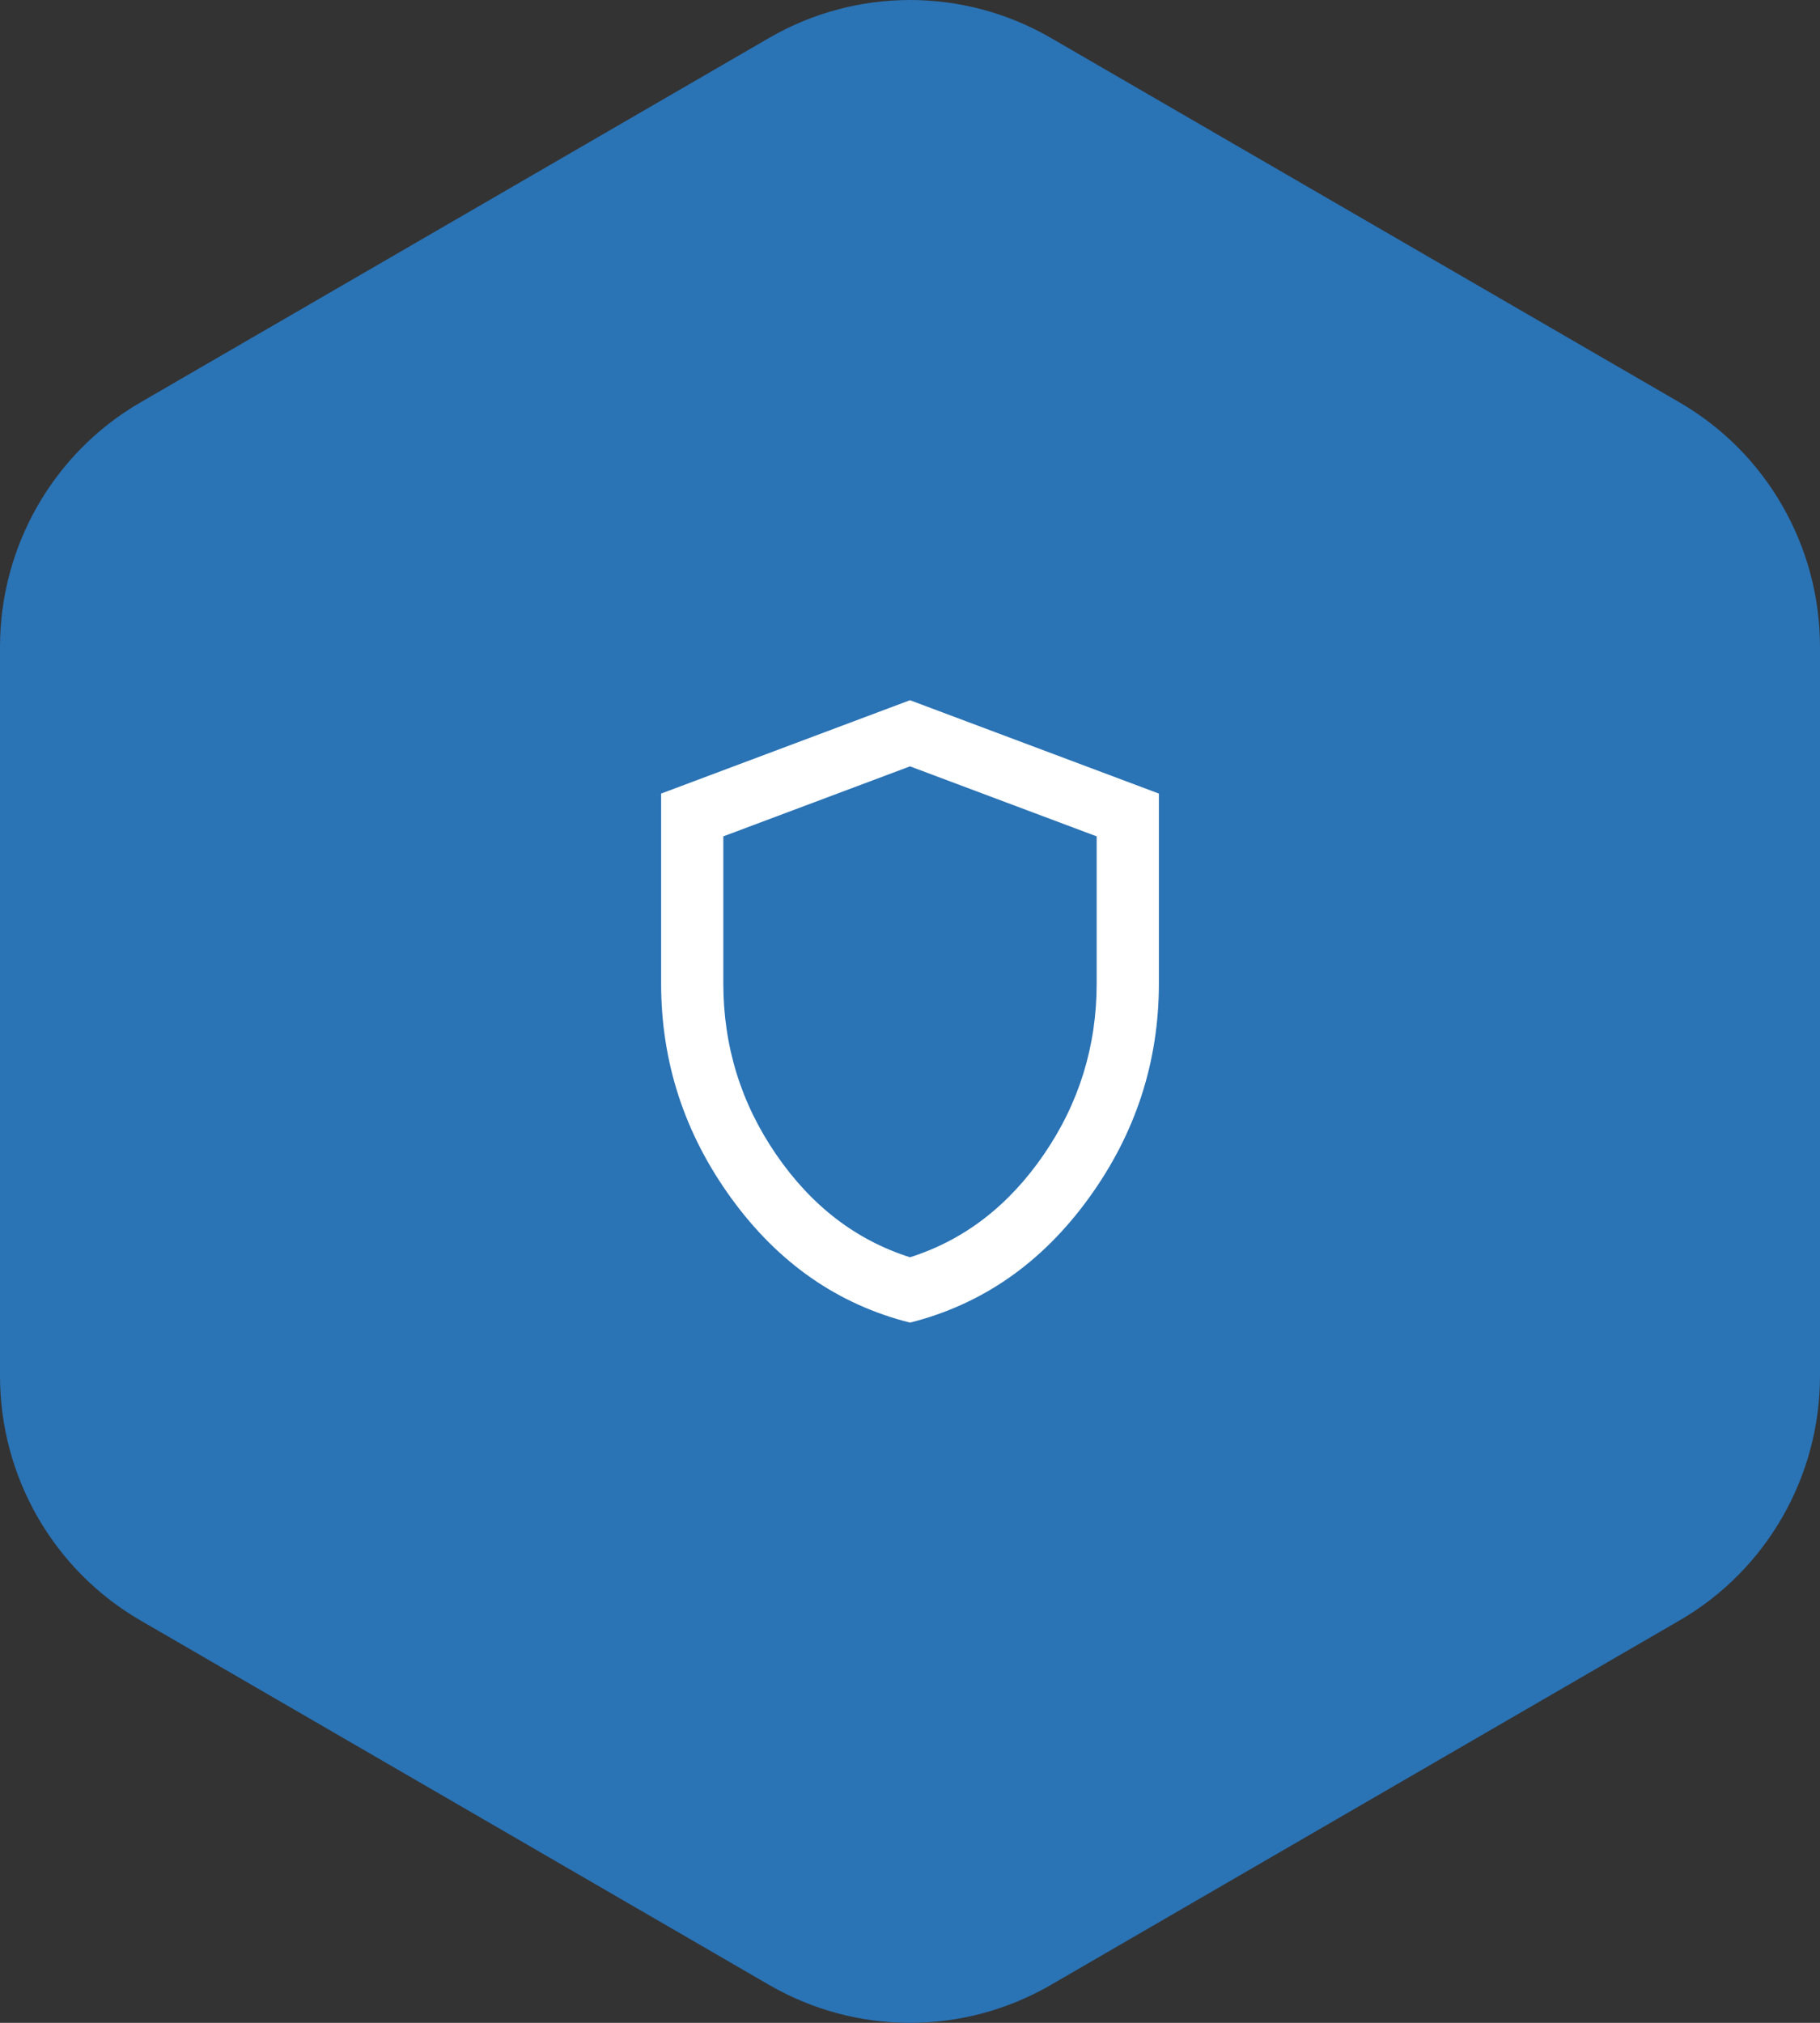
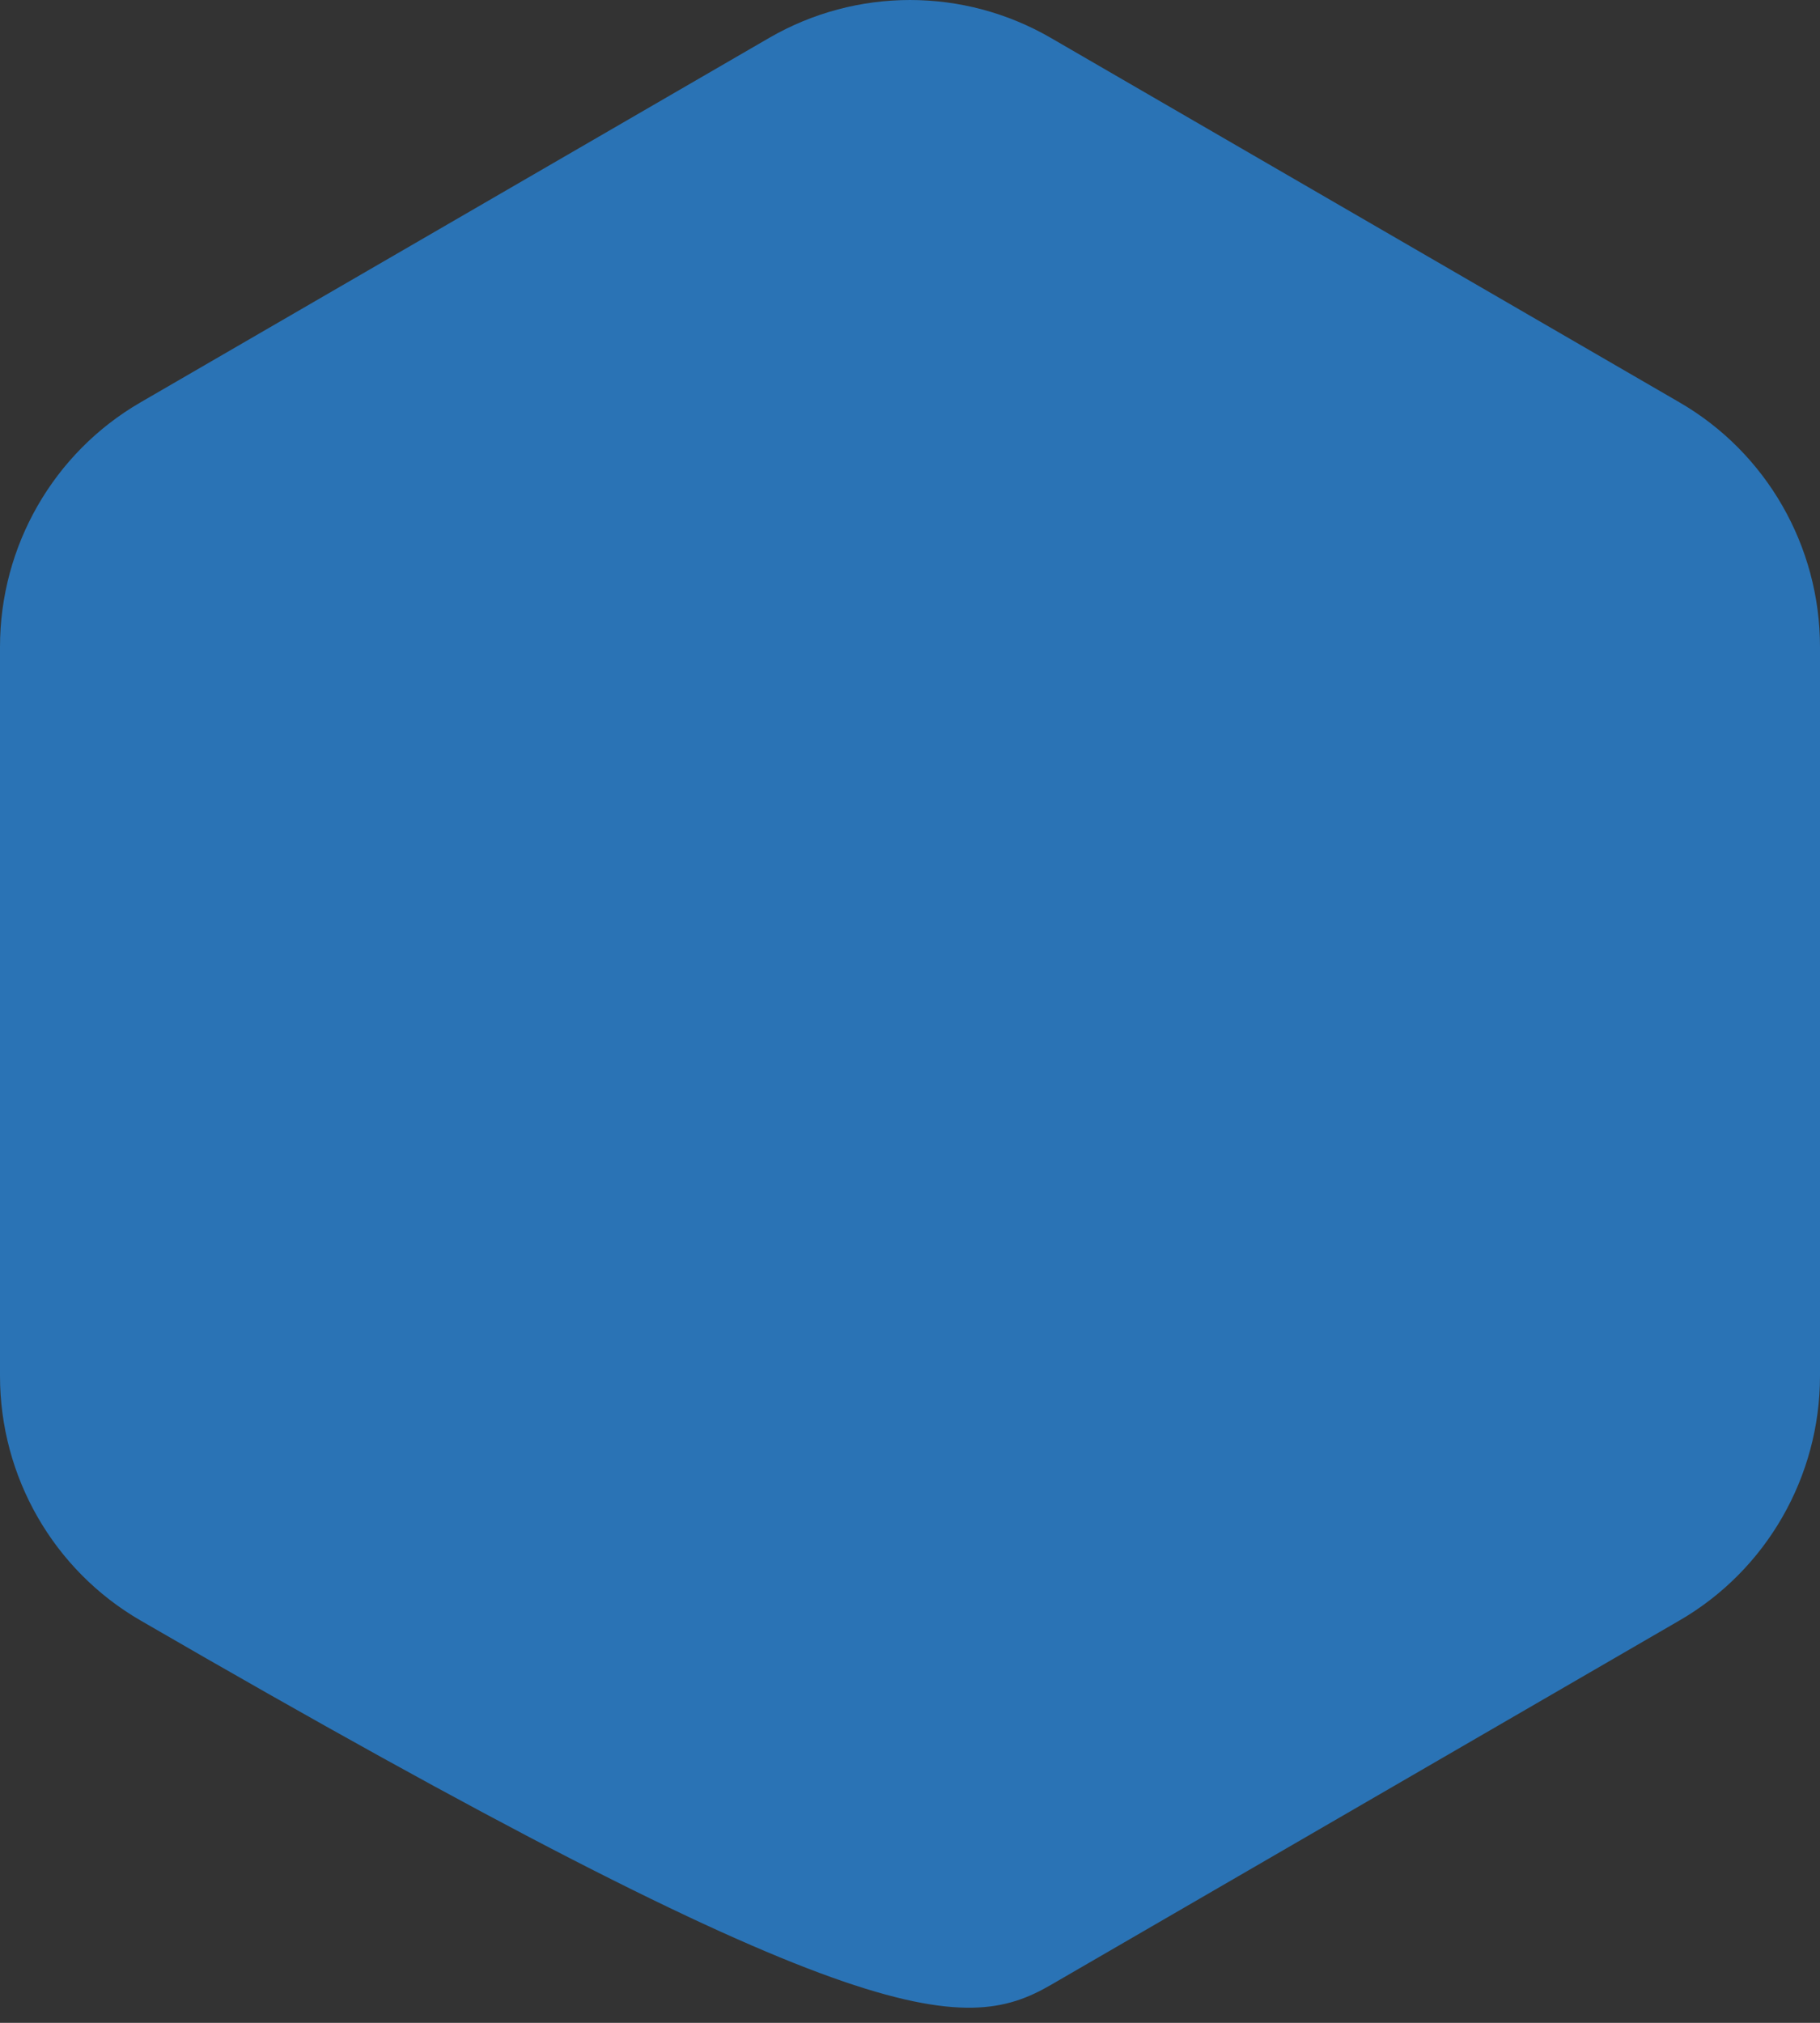
<svg xmlns="http://www.w3.org/2000/svg" width="234" height="260" viewBox="0 0 234 260" fill="none">
  <rect x="0" y="0" width="234" height="260" fill="#333333" stroke="none" />
-   <path d="M215.92 51.709L135.08 4.855C123.882 -1.618 110.118 -1.618 98.92 4.855L18.08 51.709C6.882 58.183 0 70.198 0 83.146V176.854C0 189.802 6.882 201.817 18.08 208.291L98.92 255.145C110.118 261.618 123.882 261.618 135.08 255.145L215.92 208.291C227.118 201.817 234 189.802 234 176.854V83.146C234 70.198 227.118 58.183 215.92 51.709Z" fill="#2A73B5" />
-   <path d="M117 170C107.733 167.667 100.083 162.35 94.05 154.05C88.017 145.75 85 136.533 85 126.4V102L117 90L149 102V126.4C149 136.533 145.983 145.75 139.95 154.05C133.917 162.35 126.267 167.667 117 170ZM117 161.6C123.933 159.4 129.667 155 134.2 148.4C138.733 141.8 141 134.467 141 126.4V107.5L117 98.5L93 107.5V126.4C93 134.467 95.267 141.8 99.8 148.4C104.333 155 110.067 159.4 117 161.6Z" fill="white" />
+   <path d="M215.92 51.709L135.08 4.855C123.882 -1.618 110.118 -1.618 98.92 4.855L18.08 51.709C6.882 58.183 0 70.198 0 83.146V176.854C0 189.802 6.882 201.817 18.08 208.291C110.118 261.618 123.882 261.618 135.08 255.145L215.92 208.291C227.118 201.817 234 189.802 234 176.854V83.146C234 70.198 227.118 58.183 215.92 51.709Z" fill="#2A73B5" />
</svg>